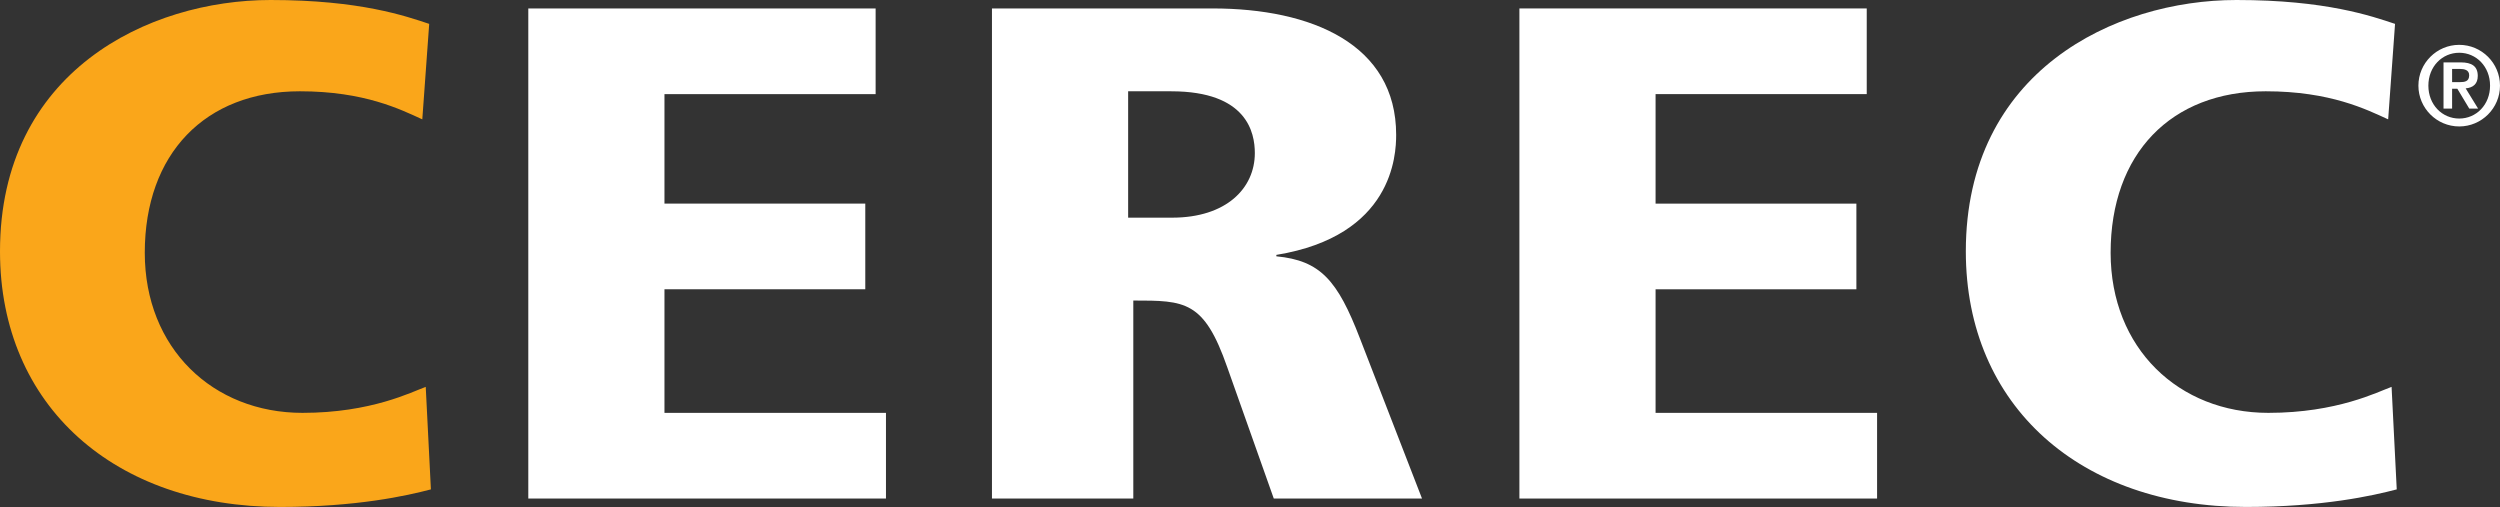
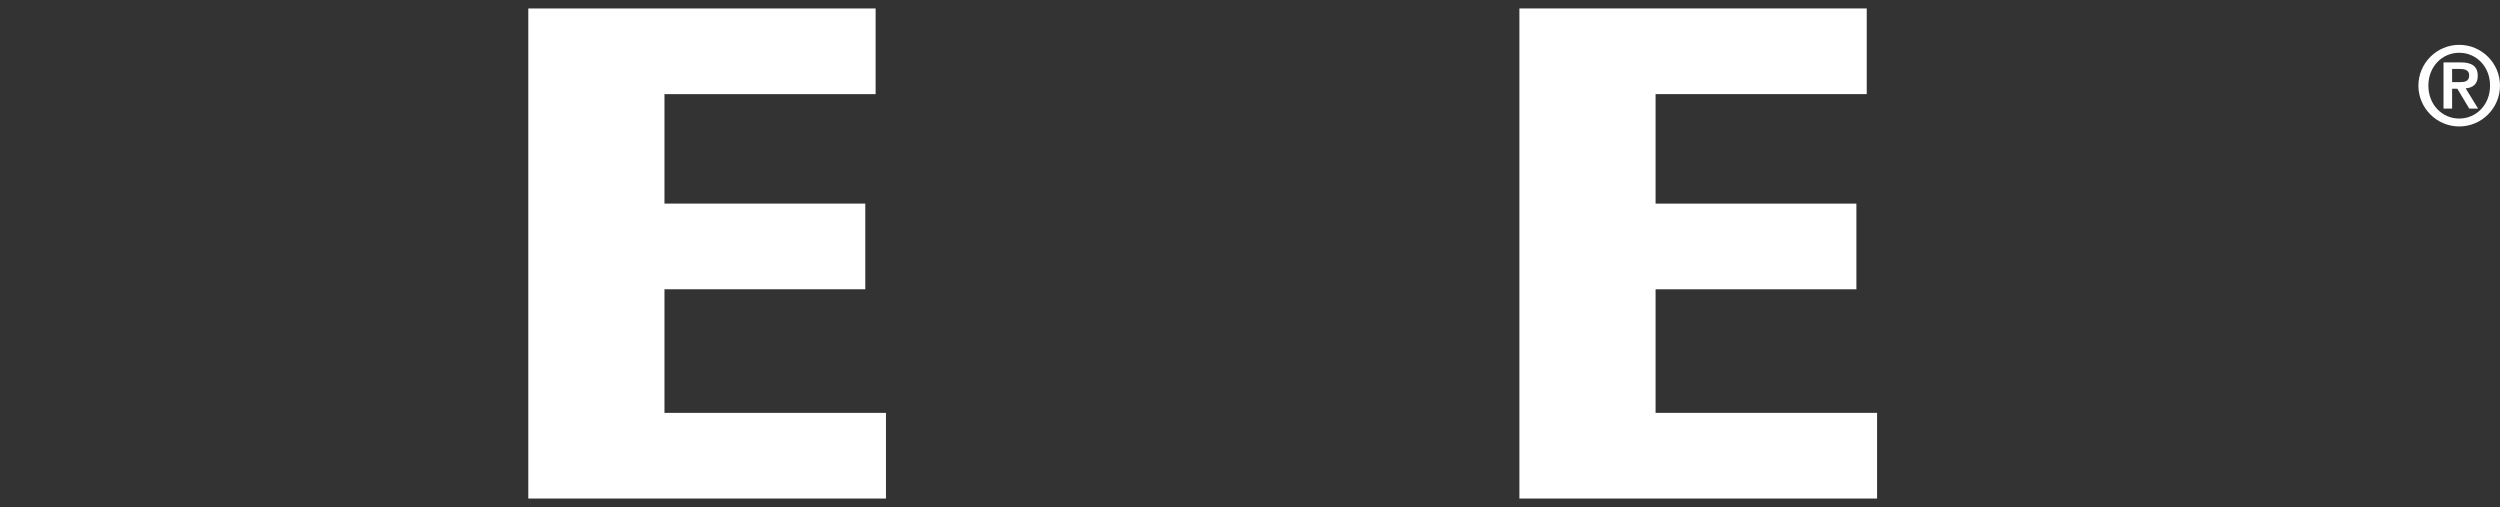
<svg xmlns="http://www.w3.org/2000/svg" version="1.1" id="Layer_1" x="0px" y="0px" width="184.148px" height="37.343px" viewBox="0 0 184.148 37.343" enable-background="new 0 0 184.148 37.343" xml:space="preserve">
  <rect x="0" y="0" width="184.148" height="37.343" fill="#333333" stroke="none" />
  <g>
-     <path fill="#FAA61A" d="M31.106,8.792c-1.587-0.724-4.253-2.068-9.015-2.068c-6.983,0-11.427,4.602-11.427,11.896   c0,7.032,5.015,11.791,11.617,11.791c5.079,0,8.063-1.551,9.078-1.914l0.381,7.551c-1.777,0.466-5.459,1.294-11.109,1.294   C8.507,37.343,0,29.946,0,18.515C0,5.276,10.919,0,19.933,0c6.603,0,9.967,1.19,11.682,1.759L31.106,8.792z" />
    <path fill="#FFFFFF" d="M38.914,0.622h25.584v6.31H48.944v8.067h14.792v6.31H48.944v9.102H65.26v6.311H38.914V0.622z" />
-     <path fill="#FFFFFF" d="M73.067,0.622h16.251c7.301,0,13.522,2.636,13.522,9.309c0,1.5-0.254,7.447-8.824,8.844v0.105   c3.237,0.31,4.507,1.757,6.158,6.051l4.571,11.792H93.826l-3.428-9.673c-1.714-4.913-3.11-4.913-6.92-4.913v14.585H73.067V0.622z    M83.098,16.033h3.238c3.999,0,6.094-2.171,6.094-4.757c0-1.5-0.571-4.551-6.158-4.551h-3.174V16.033z" />
    <path fill="#FFFFFF" d="M111.918,0.622h25.584v6.31h-15.554v8.067h14.792v6.31h-14.792v9.102h16.316v6.311h-26.346V0.622z" />
-     <path fill="#FFFFFF" d="M175.91,8.792c-1.588-0.724-4.254-2.068-9.017-2.068c-6.982,0-11.426,4.602-11.426,11.896   c0,7.032,5.015,11.791,11.617,11.791c5.078,0,8.063-1.551,9.078-1.914l0.38,7.551c-1.776,0.466-5.458,1.294-11.108,1.294   c-12.126,0-20.633-7.396-20.633-18.828C144.801,5.276,155.72,0,164.736,0c6.603,0,9.966,1.19,11.681,1.759L175.91,8.792z" />
  </g>
  <g>
    <path fill="#FFFFFF" d="M178.138,6.309c0-1.658,1.351-3.006,3.006-3.006c1.656,0,3.004,1.348,3.004,3.006   c0,1.656-1.348,3.005-3.004,3.005C179.489,9.314,178.138,7.965,178.138,6.309z M183.416,6.309c0-1.407-1.016-2.423-2.271-2.423   c-1.256,0-2.273,1.016-2.273,2.423c0,1.407,1.017,2.423,2.273,2.423C182.4,8.732,183.416,7.716,183.416,6.309z M179.988,4.595   h1.266c0.814,0,1.256,0.282,1.256,0.997c0,0.583-0.334,0.867-0.891,0.917l0.916,1.491h-0.65l-0.881-1.466h-0.384v1.466h-0.632   V4.595z M180.62,6.05h0.56c0.373,0,0.697-0.05,0.697-0.507c0-0.4-0.367-0.466-0.689-0.466h-0.568V6.05z" />
  </g>
</svg>